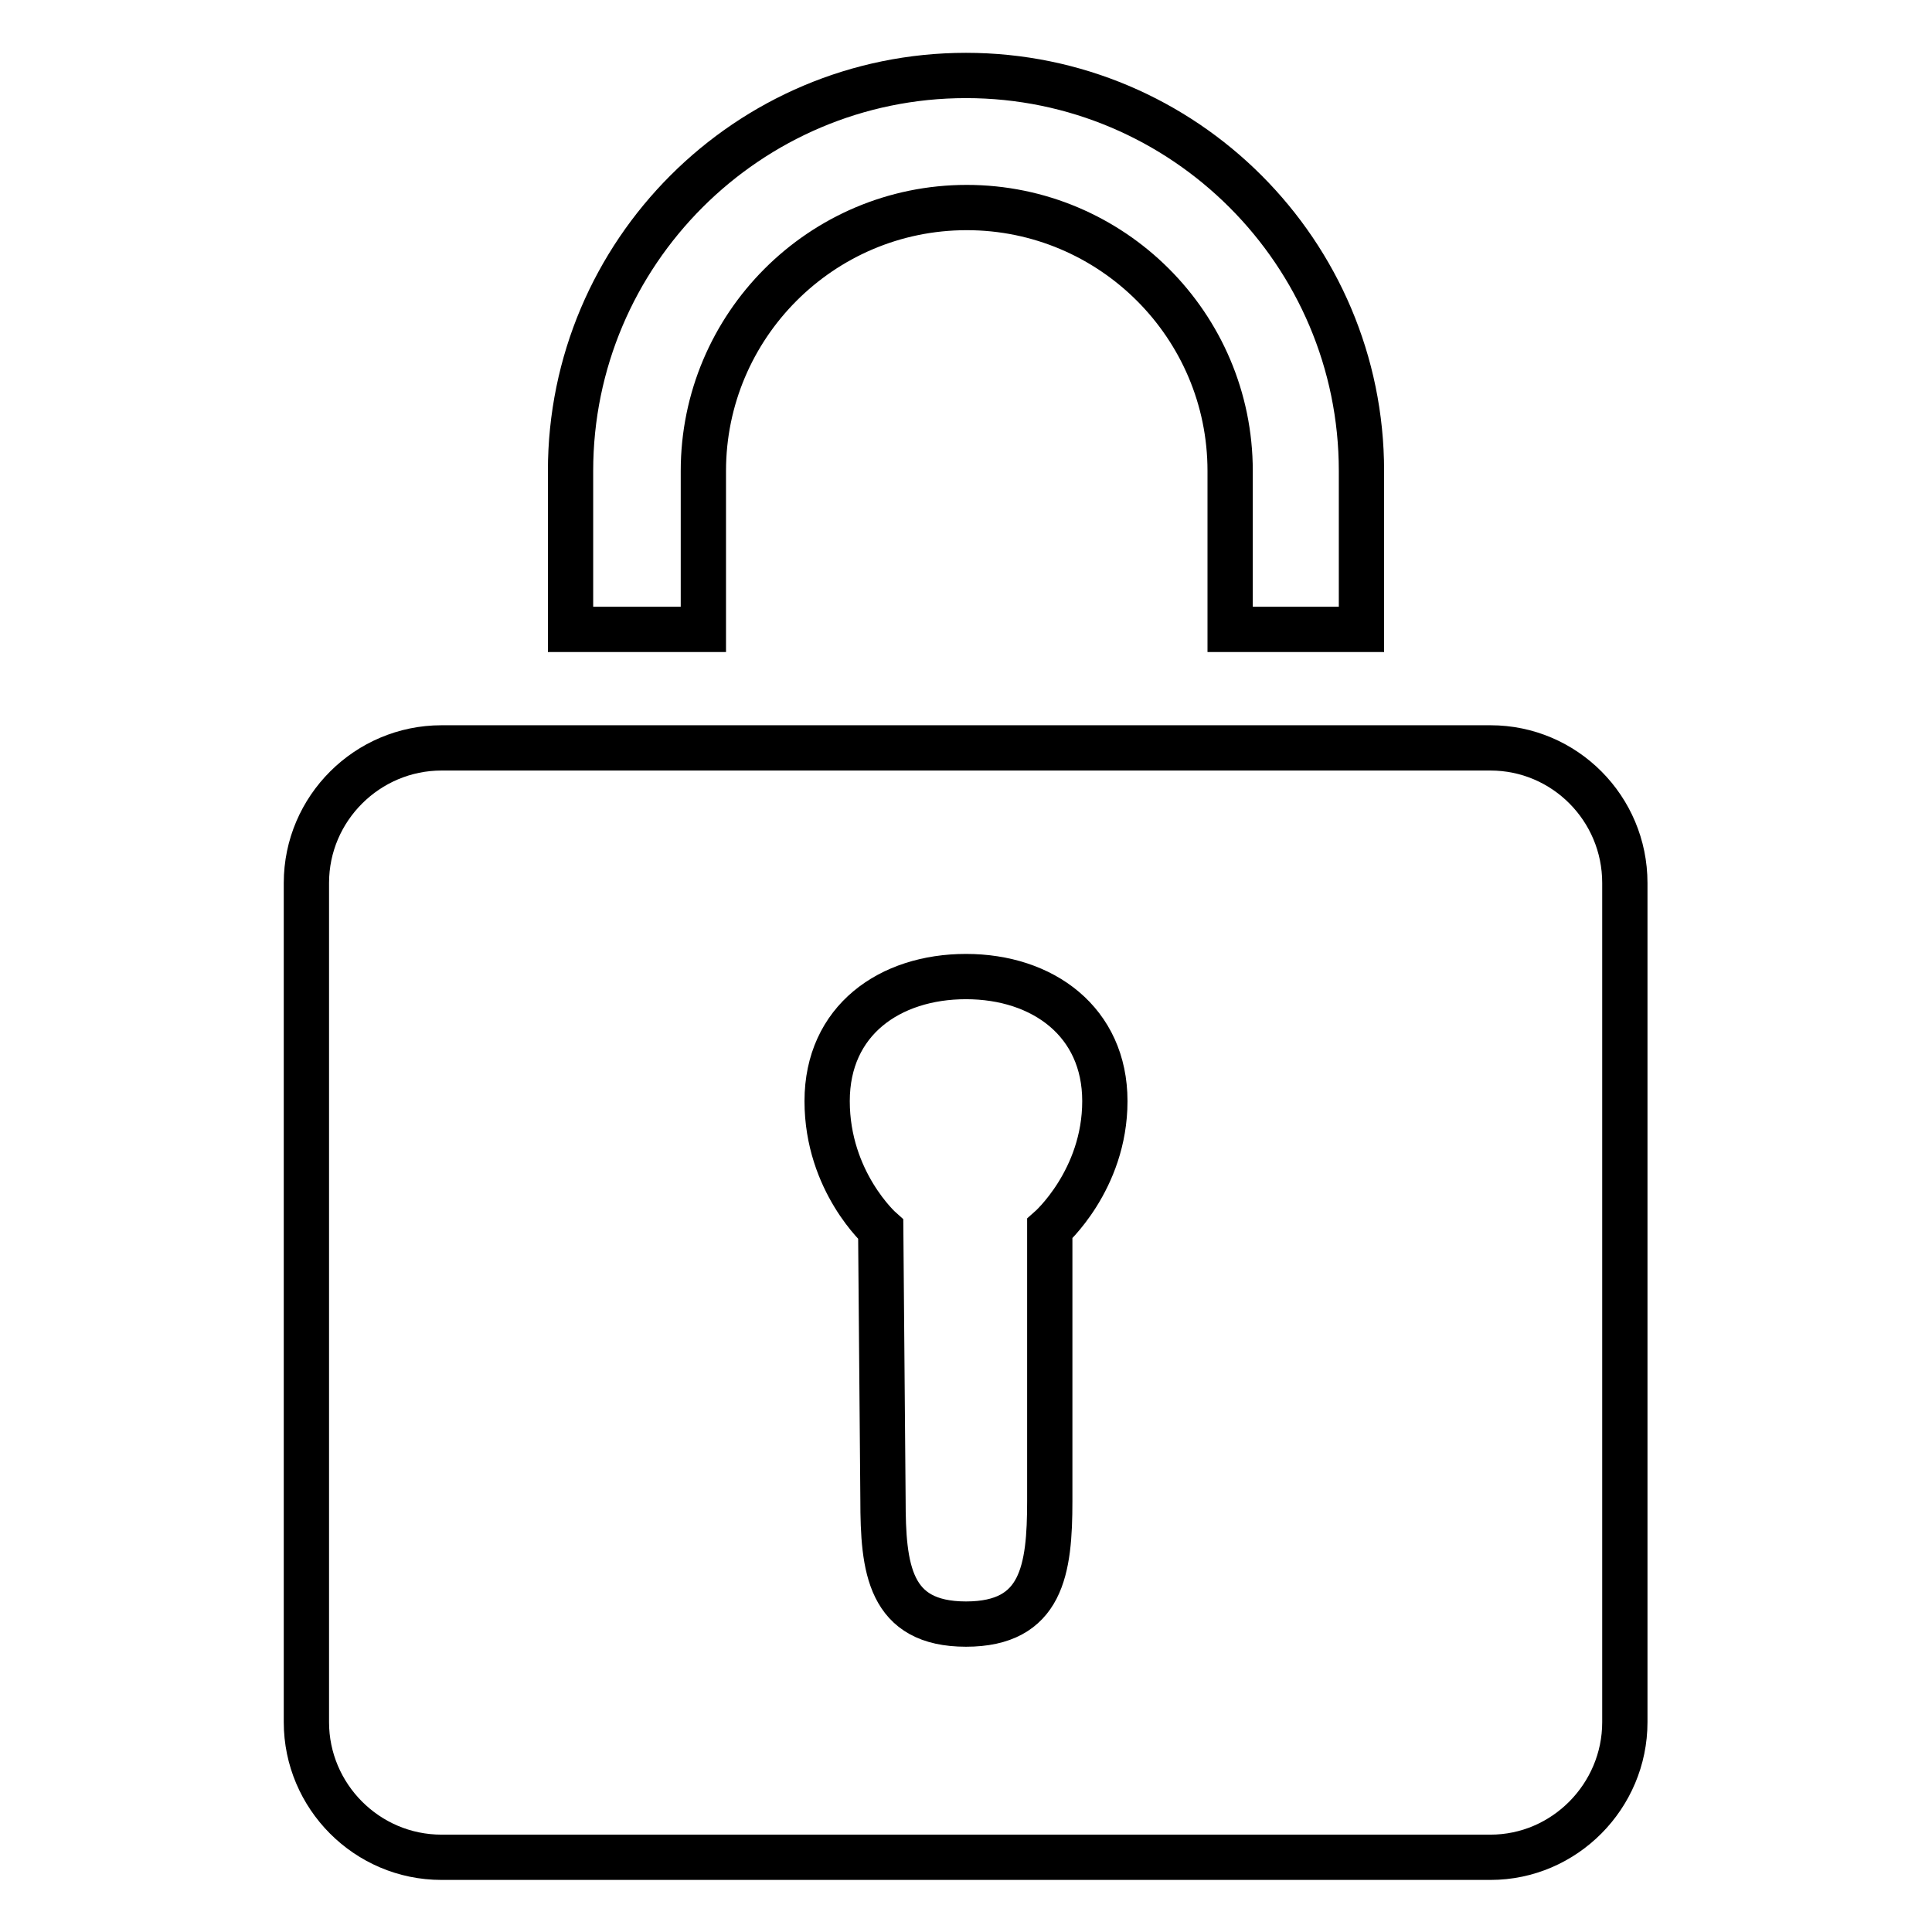
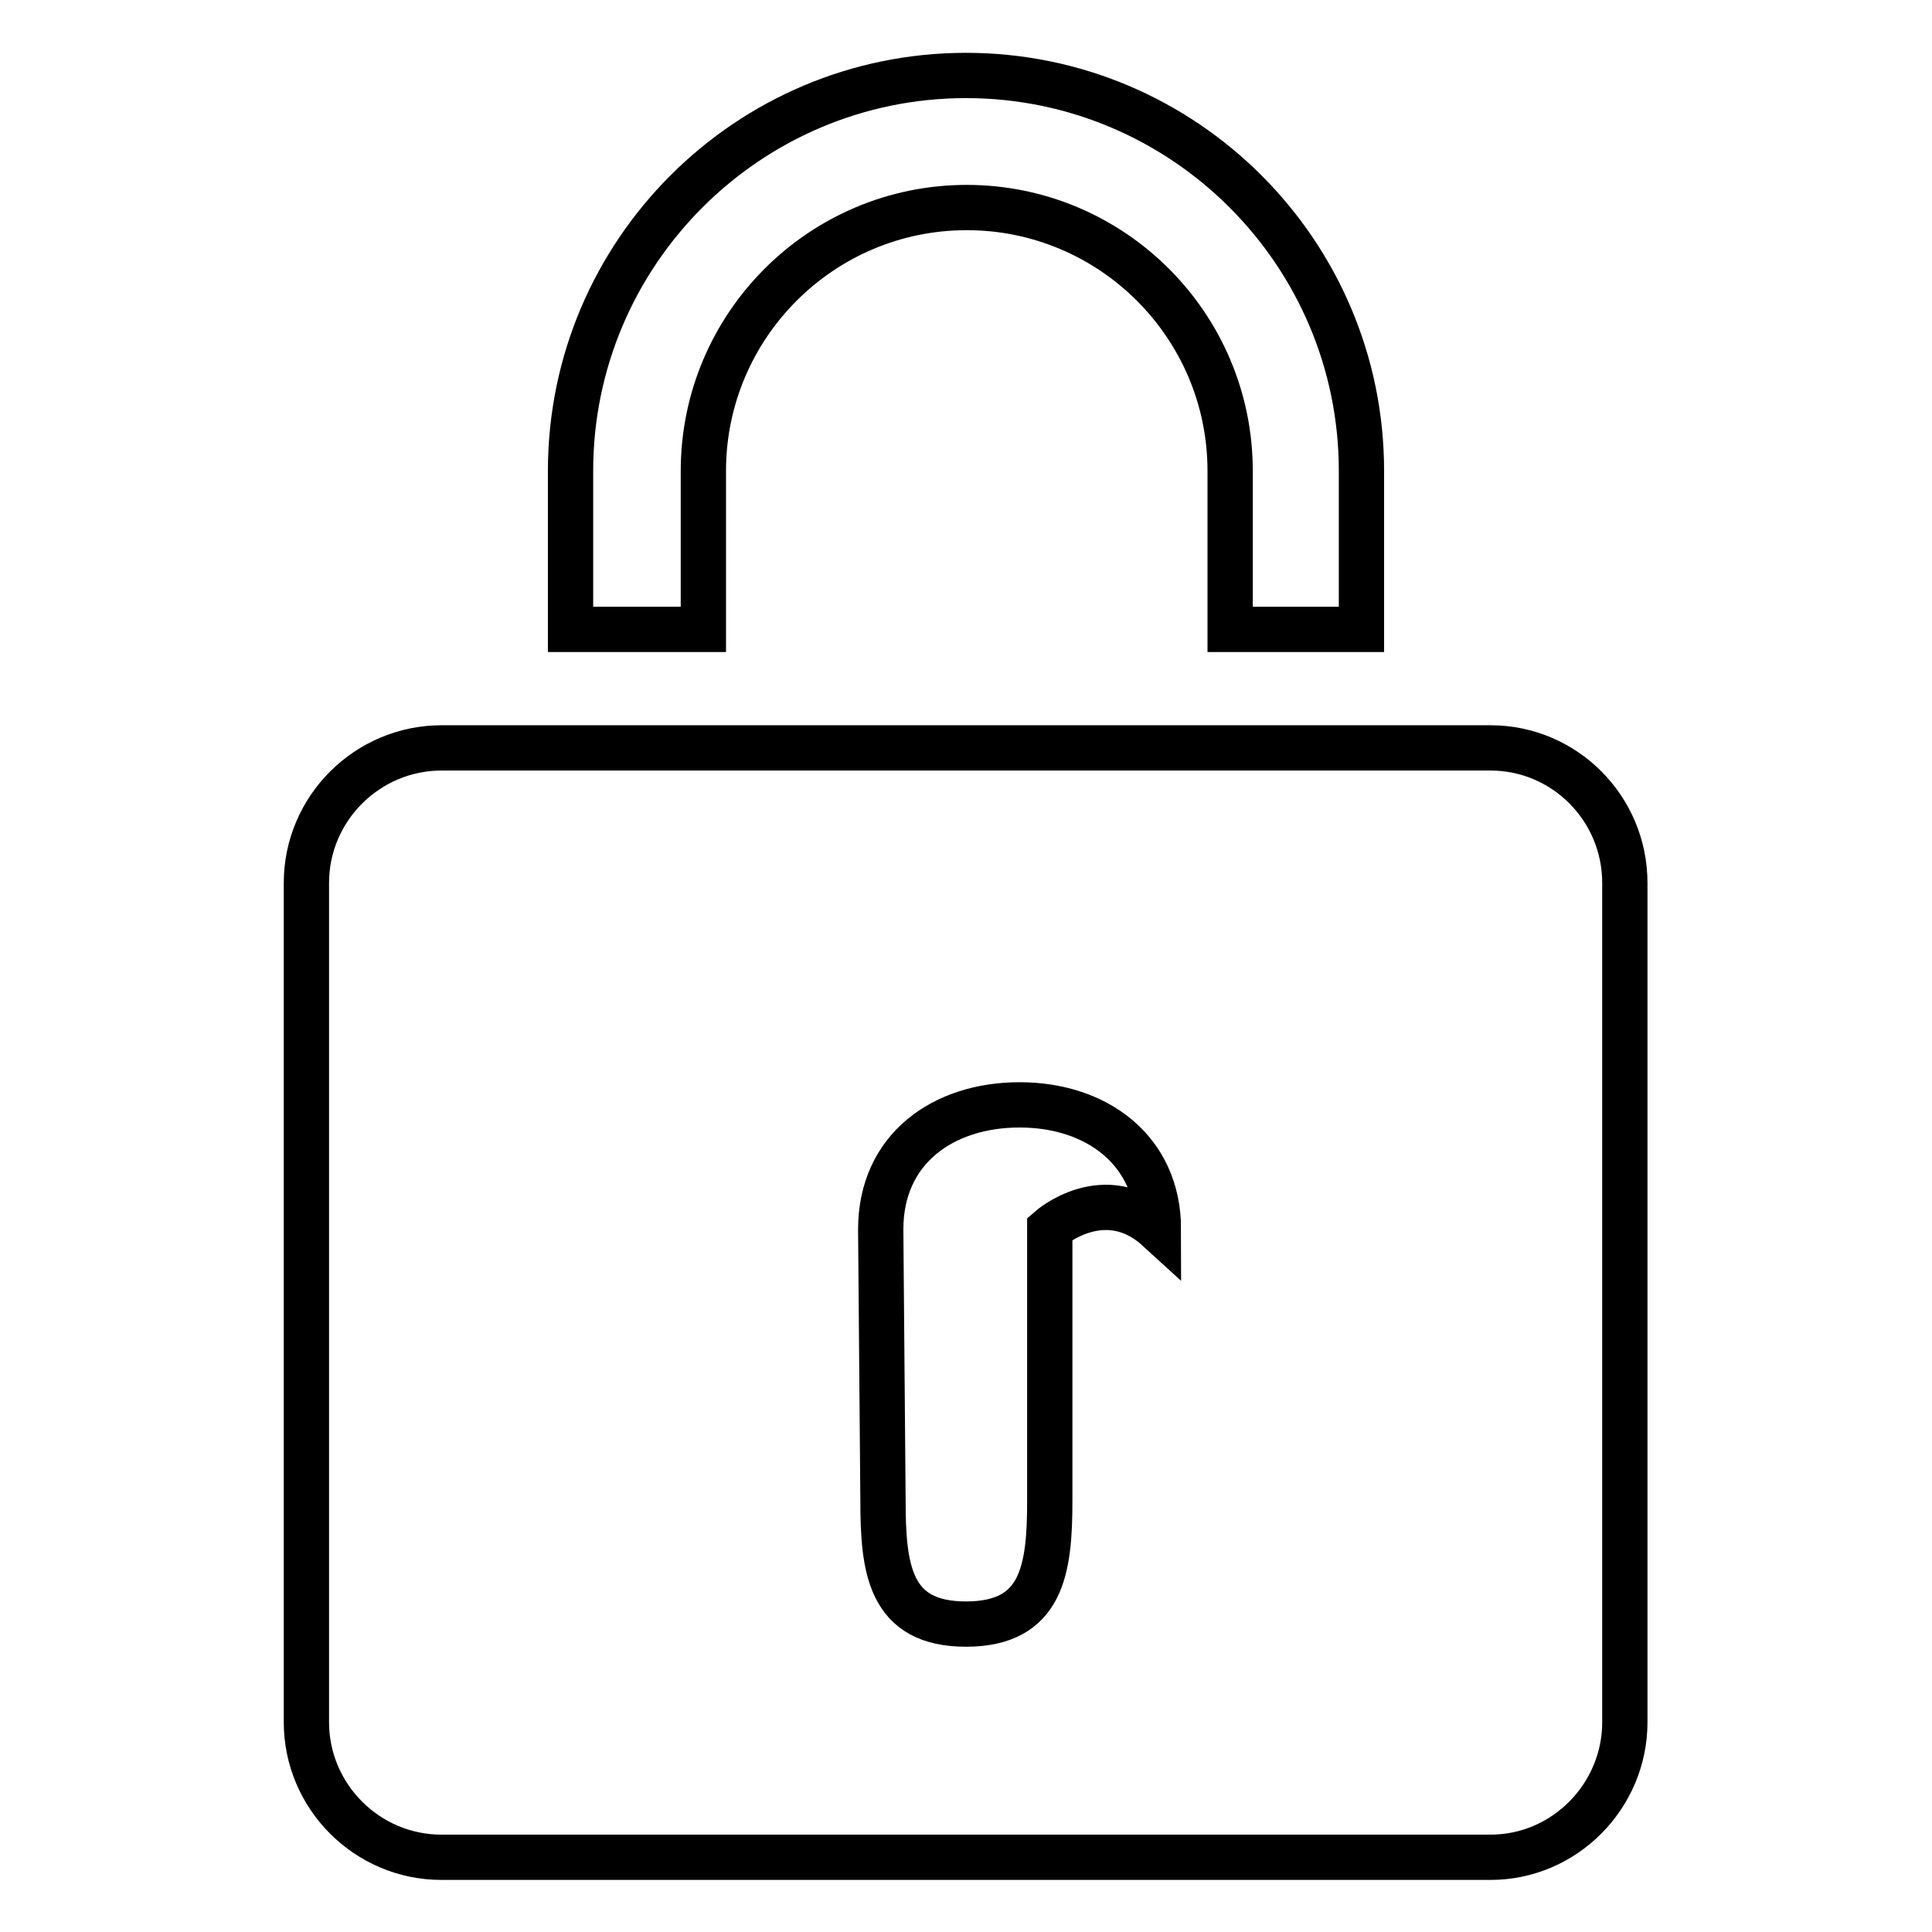
<svg xmlns="http://www.w3.org/2000/svg" version="1.1" x="0px" y="0px" viewBox="0 0 256 256" enable-background="new 0 0 256 256" xml:space="preserve">
  <g>
-     <path stroke-width="6" fill-opacity="0" stroke="#000000" d="M197.5,99.1h-139c-9.8,0-17.9,8-17.9,17.9v111.2c0,9.8,8,17.9,17.9,17.9h139c9.8,0,17.8-8.1,17.8-17.9V117 C215.3,107.1,207.3,99.1,197.5,99.1z M139.1,162.8l0,36.1c0,9.1-1,16.3-11.1,16.3c-10.2,0-11-7.4-11-16.5l-0.3-35.8 c0,0-7.1-6.3-7.1-17c0-10.7,8.3-16.5,18.4-16.5c10.2,0,18.4,6,18.4,16.5C146.4,156.4,139.1,162.8,139.1,162.8z M163,83.4v-21 c0-19.3-15.7-34.9-34.9-34.9c-19.3,0-34.9,15.7-34.9,34.9v21H75.6v-21C75.6,33.5,99.1,10,128,10c28.9,0,52.4,23.5,52.4,52.4v21H163 z" />
+     <path stroke-width="6" fill-opacity="0" stroke="#000000" d="M197.5,99.1h-139c-9.8,0-17.9,8-17.9,17.9v111.2c0,9.8,8,17.9,17.9,17.9h139c9.8,0,17.8-8.1,17.8-17.9V117 C215.3,107.1,207.3,99.1,197.5,99.1z M139.1,162.8l0,36.1c0,9.1-1,16.3-11.1,16.3c-10.2,0-11-7.4-11-16.5l-0.3-35.8 c0-10.7,8.3-16.5,18.4-16.5c10.2,0,18.4,6,18.4,16.5C146.4,156.4,139.1,162.8,139.1,162.8z M163,83.4v-21 c0-19.3-15.7-34.9-34.9-34.9c-19.3,0-34.9,15.7-34.9,34.9v21H75.6v-21C75.6,33.5,99.1,10,128,10c28.9,0,52.4,23.5,52.4,52.4v21H163 z" />
  </g>
</svg>